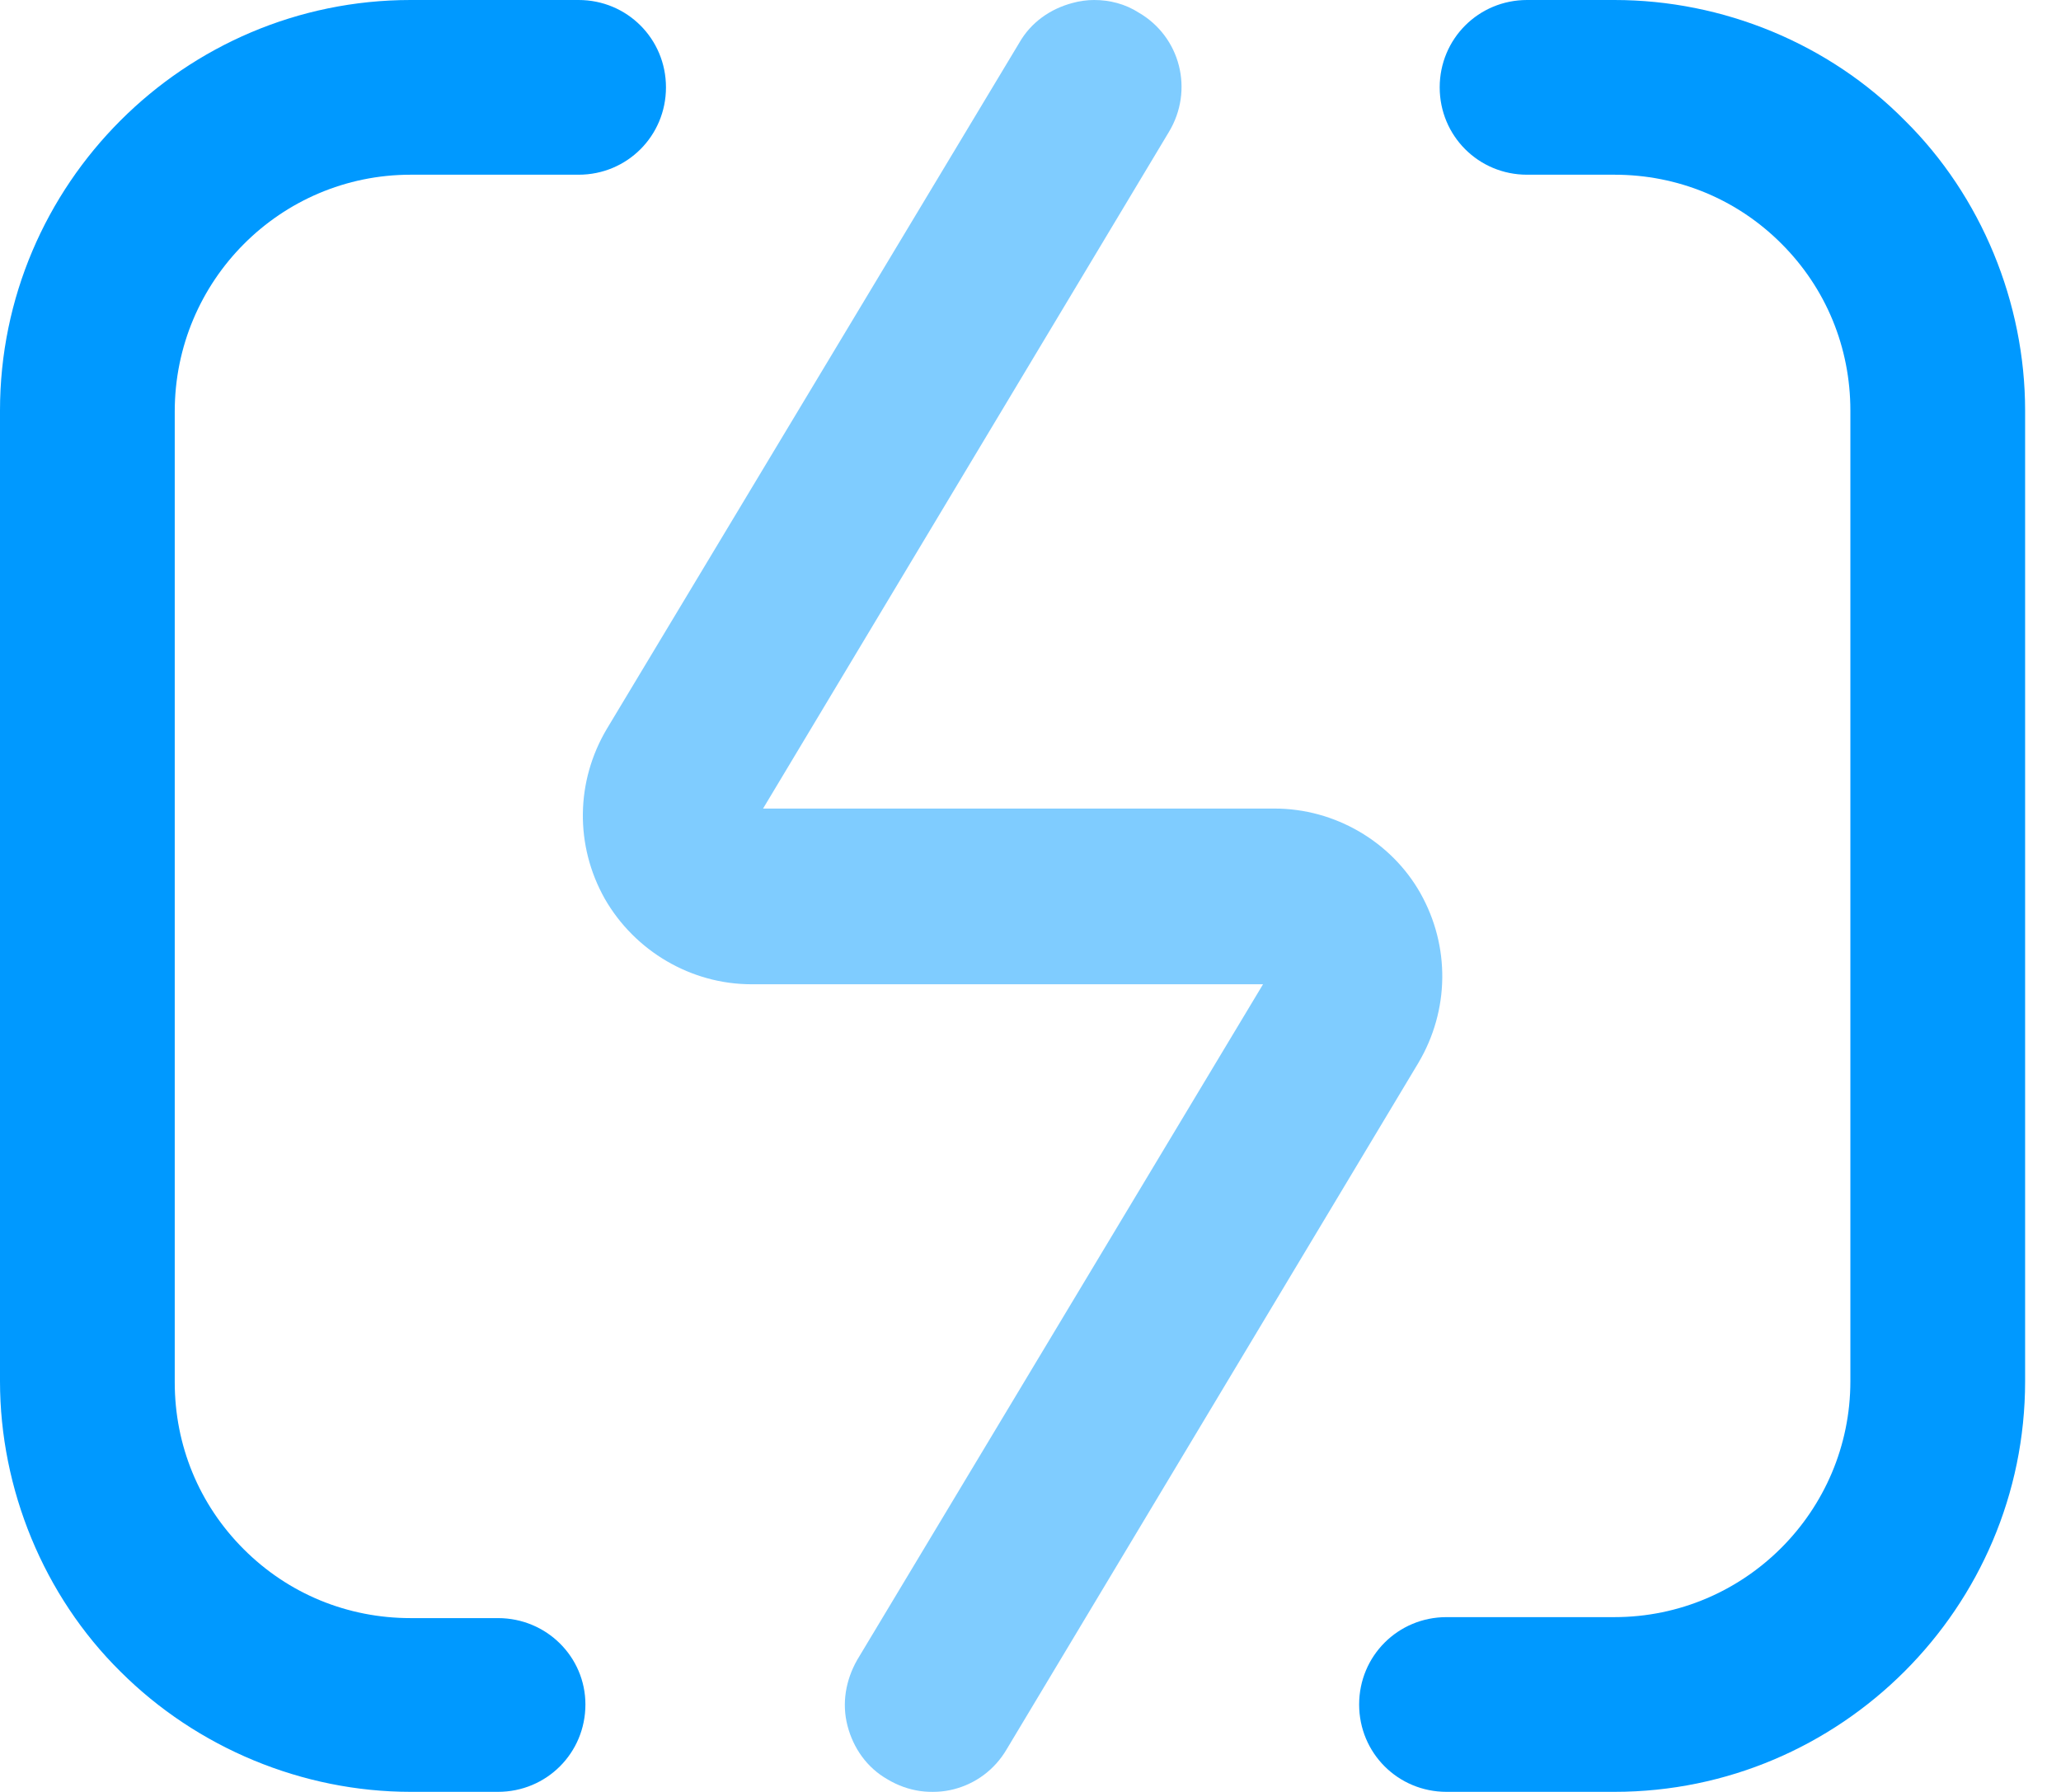
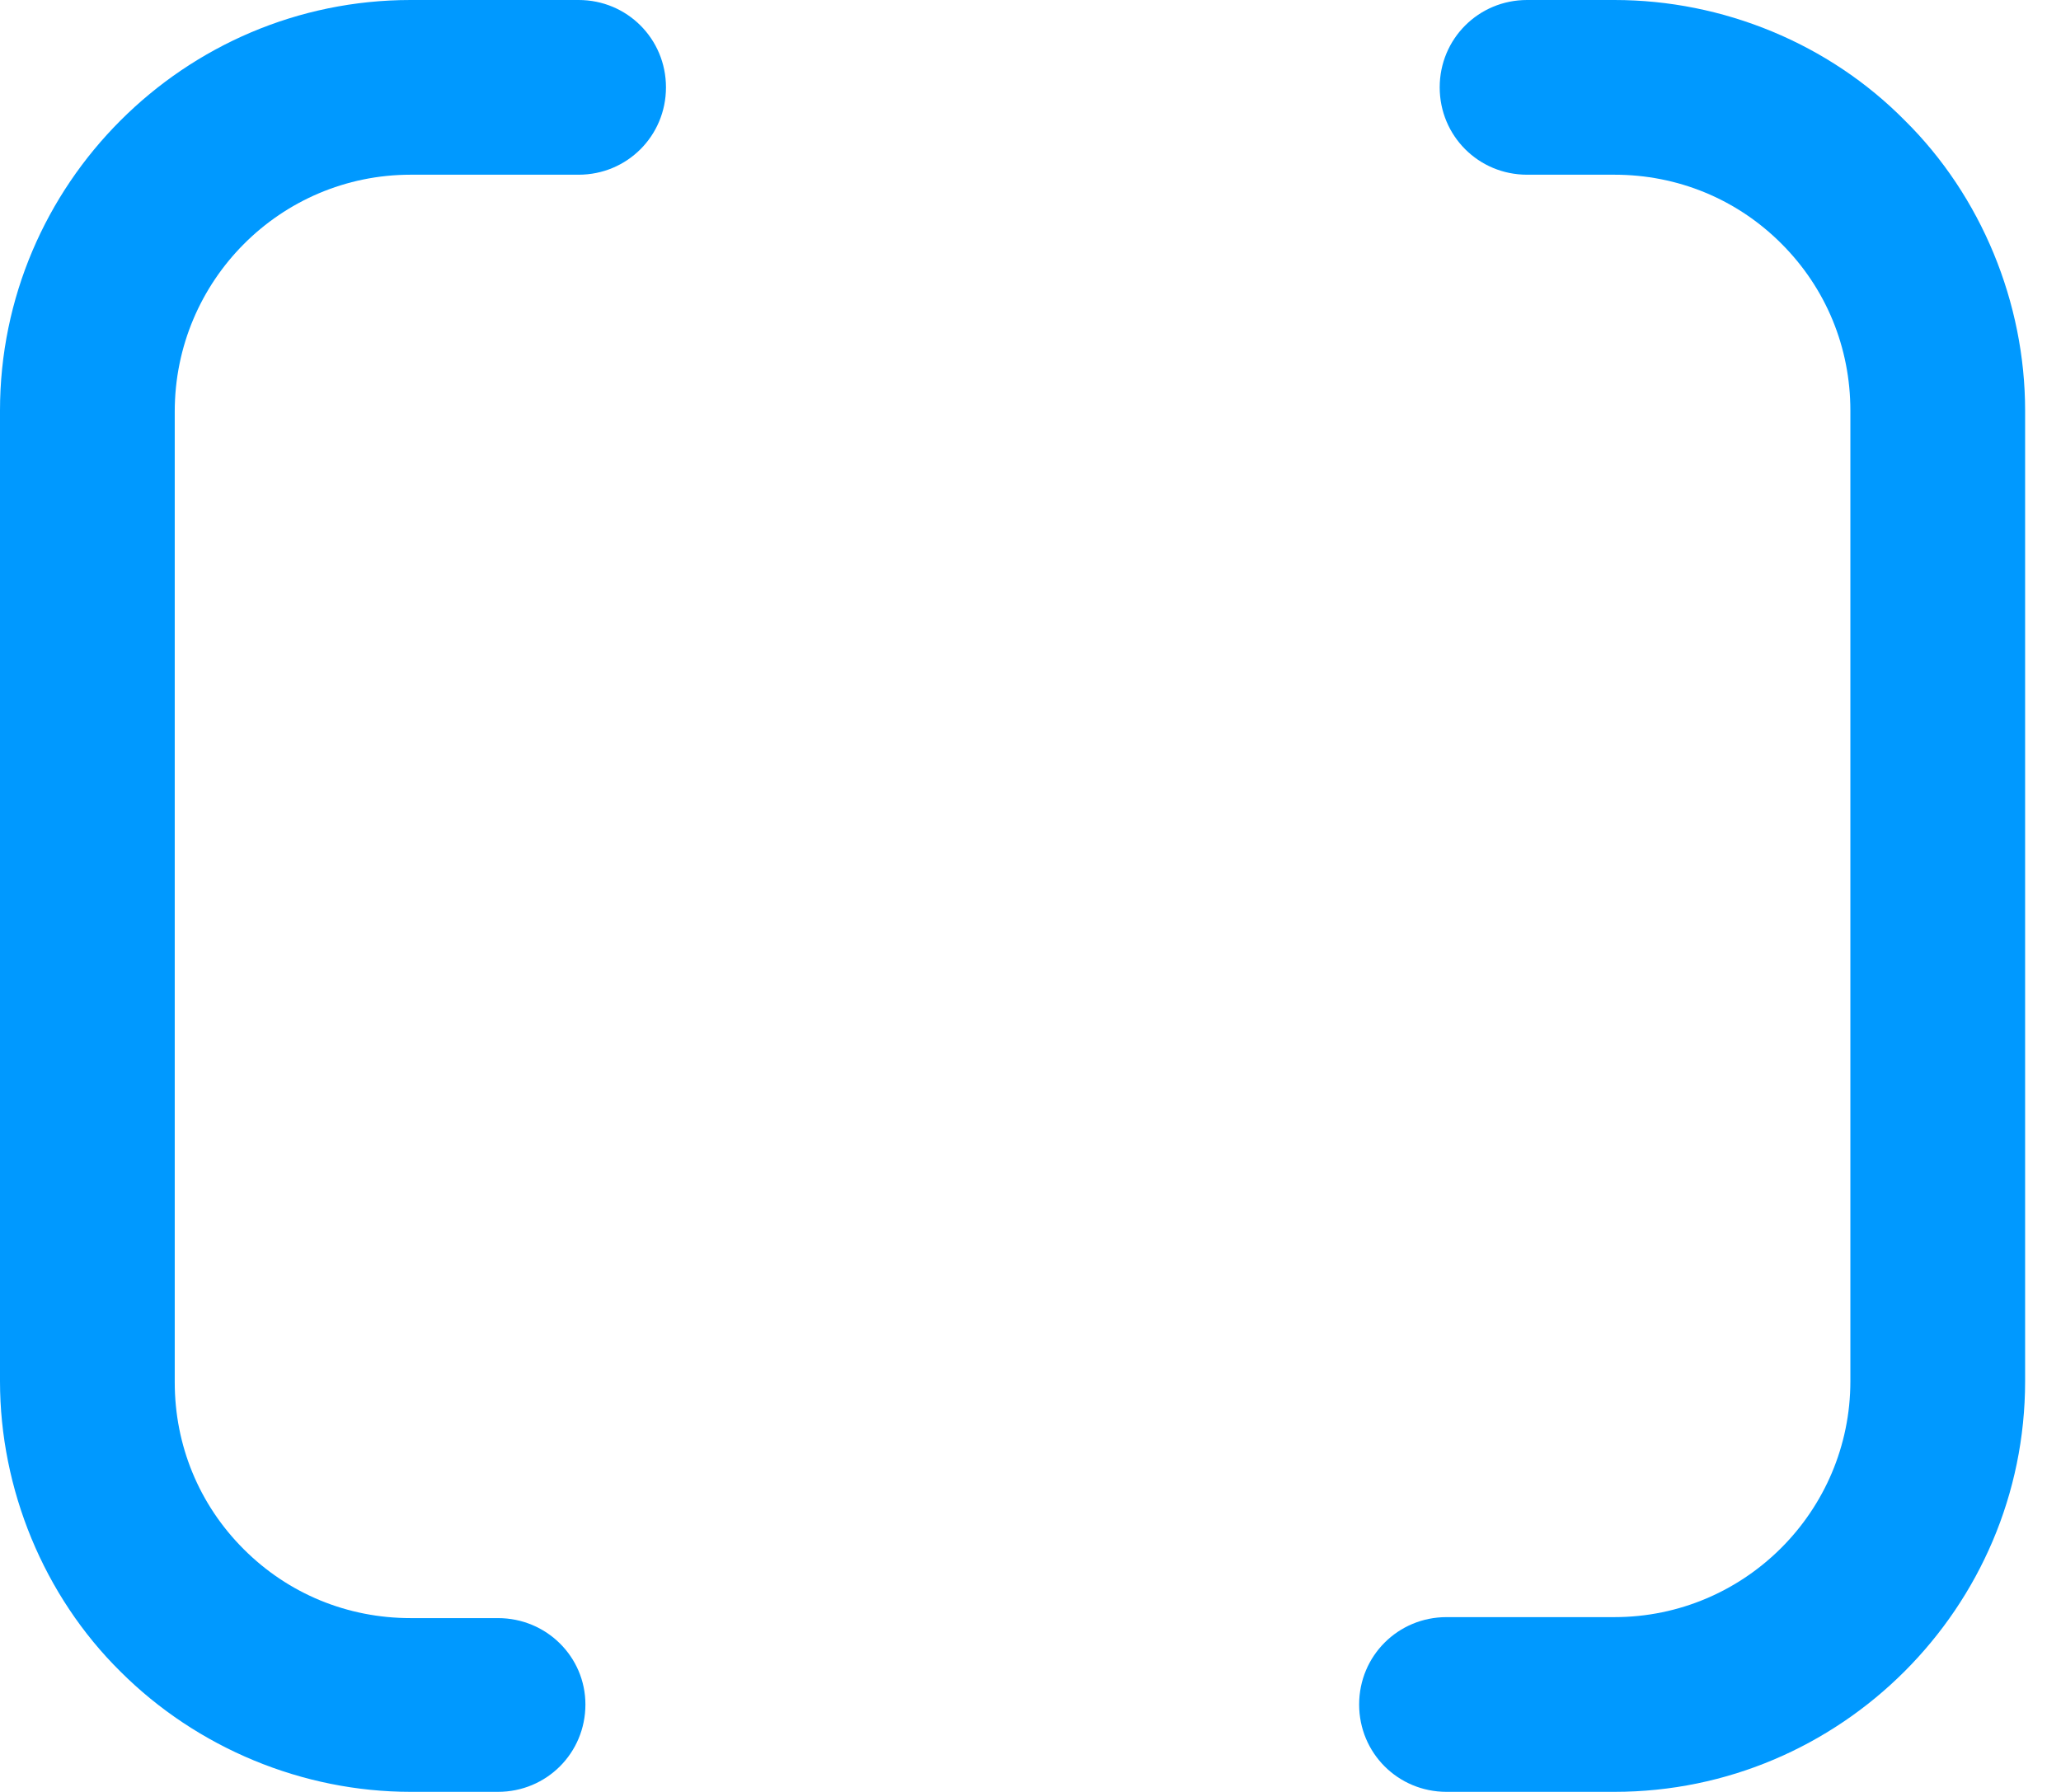
<svg xmlns="http://www.w3.org/2000/svg" width="46" height="40" viewBox="0 0 46 40" fill="none">
  <path d="M36.033 0H34.083C33 0 32.133 0.867 32.133 1.95C32.133 3.033 33 3.9 34.083 3.9H36.033C37.442 3.9 38.764 4.442 39.76 5.439C40.757 6.435 41.299 7.757 41.299 9.165V30.833C41.299 33.736 38.937 36.098 36.033 36.098H32.285C31.202 36.098 30.335 36.965 30.335 38.048C30.335 39.132 31.202 39.998 32.285 39.998H36.033C41.082 39.998 45.199 35.881 45.199 30.833V9.165C45.199 6.76 44.224 4.377 42.512 2.687C40.822 0.975 38.46 0 36.033 0Z" fill="#0099FF" />
  <g opacity="0.5">
-     <path d="M28.45 18.049H17.031L26.088 2.947C26.651 2.015 26.348 0.823 25.416 0.282C25.113 0.087 24.766 0 24.42 0C24.268 0 24.095 0.022 23.943 0.065C23.445 0.195 23.011 0.498 22.751 0.953L13.543 16.272C12.849 17.442 12.828 18.872 13.499 20.064C14.171 21.234 15.428 21.971 16.771 21.971H28.19L19.133 37.051C18.873 37.507 18.786 38.026 18.916 38.525C19.046 39.023 19.349 39.457 19.805 39.717C20.736 40.28 21.928 39.977 22.47 39.045L31.657 23.726C32.35 22.556 32.372 21.126 31.7 19.934C31.05 18.786 29.793 18.049 28.45 18.049Z" fill="#0099FF" />
-   </g>
+     </g>
  <path d="M11.115 36.12H9.165C7.757 36.12 6.435 35.578 5.439 34.581C4.442 33.585 3.9 32.263 3.9 30.855V9.187C3.9 6.262 6.262 3.9 9.165 3.9H12.914C13.997 3.9 14.864 3.033 14.864 1.95C14.864 0.867 13.997 0 12.914 0H9.165C4.117 0 0 4.117 0 9.165V30.833C0 33.238 0.975 35.621 2.687 37.312C4.399 39.023 6.76 39.998 9.165 39.998H11.115C12.199 39.998 13.066 39.132 13.066 38.048C13.066 36.986 12.199 36.12 11.115 36.12Z" fill="#0099FF" />
</svg>